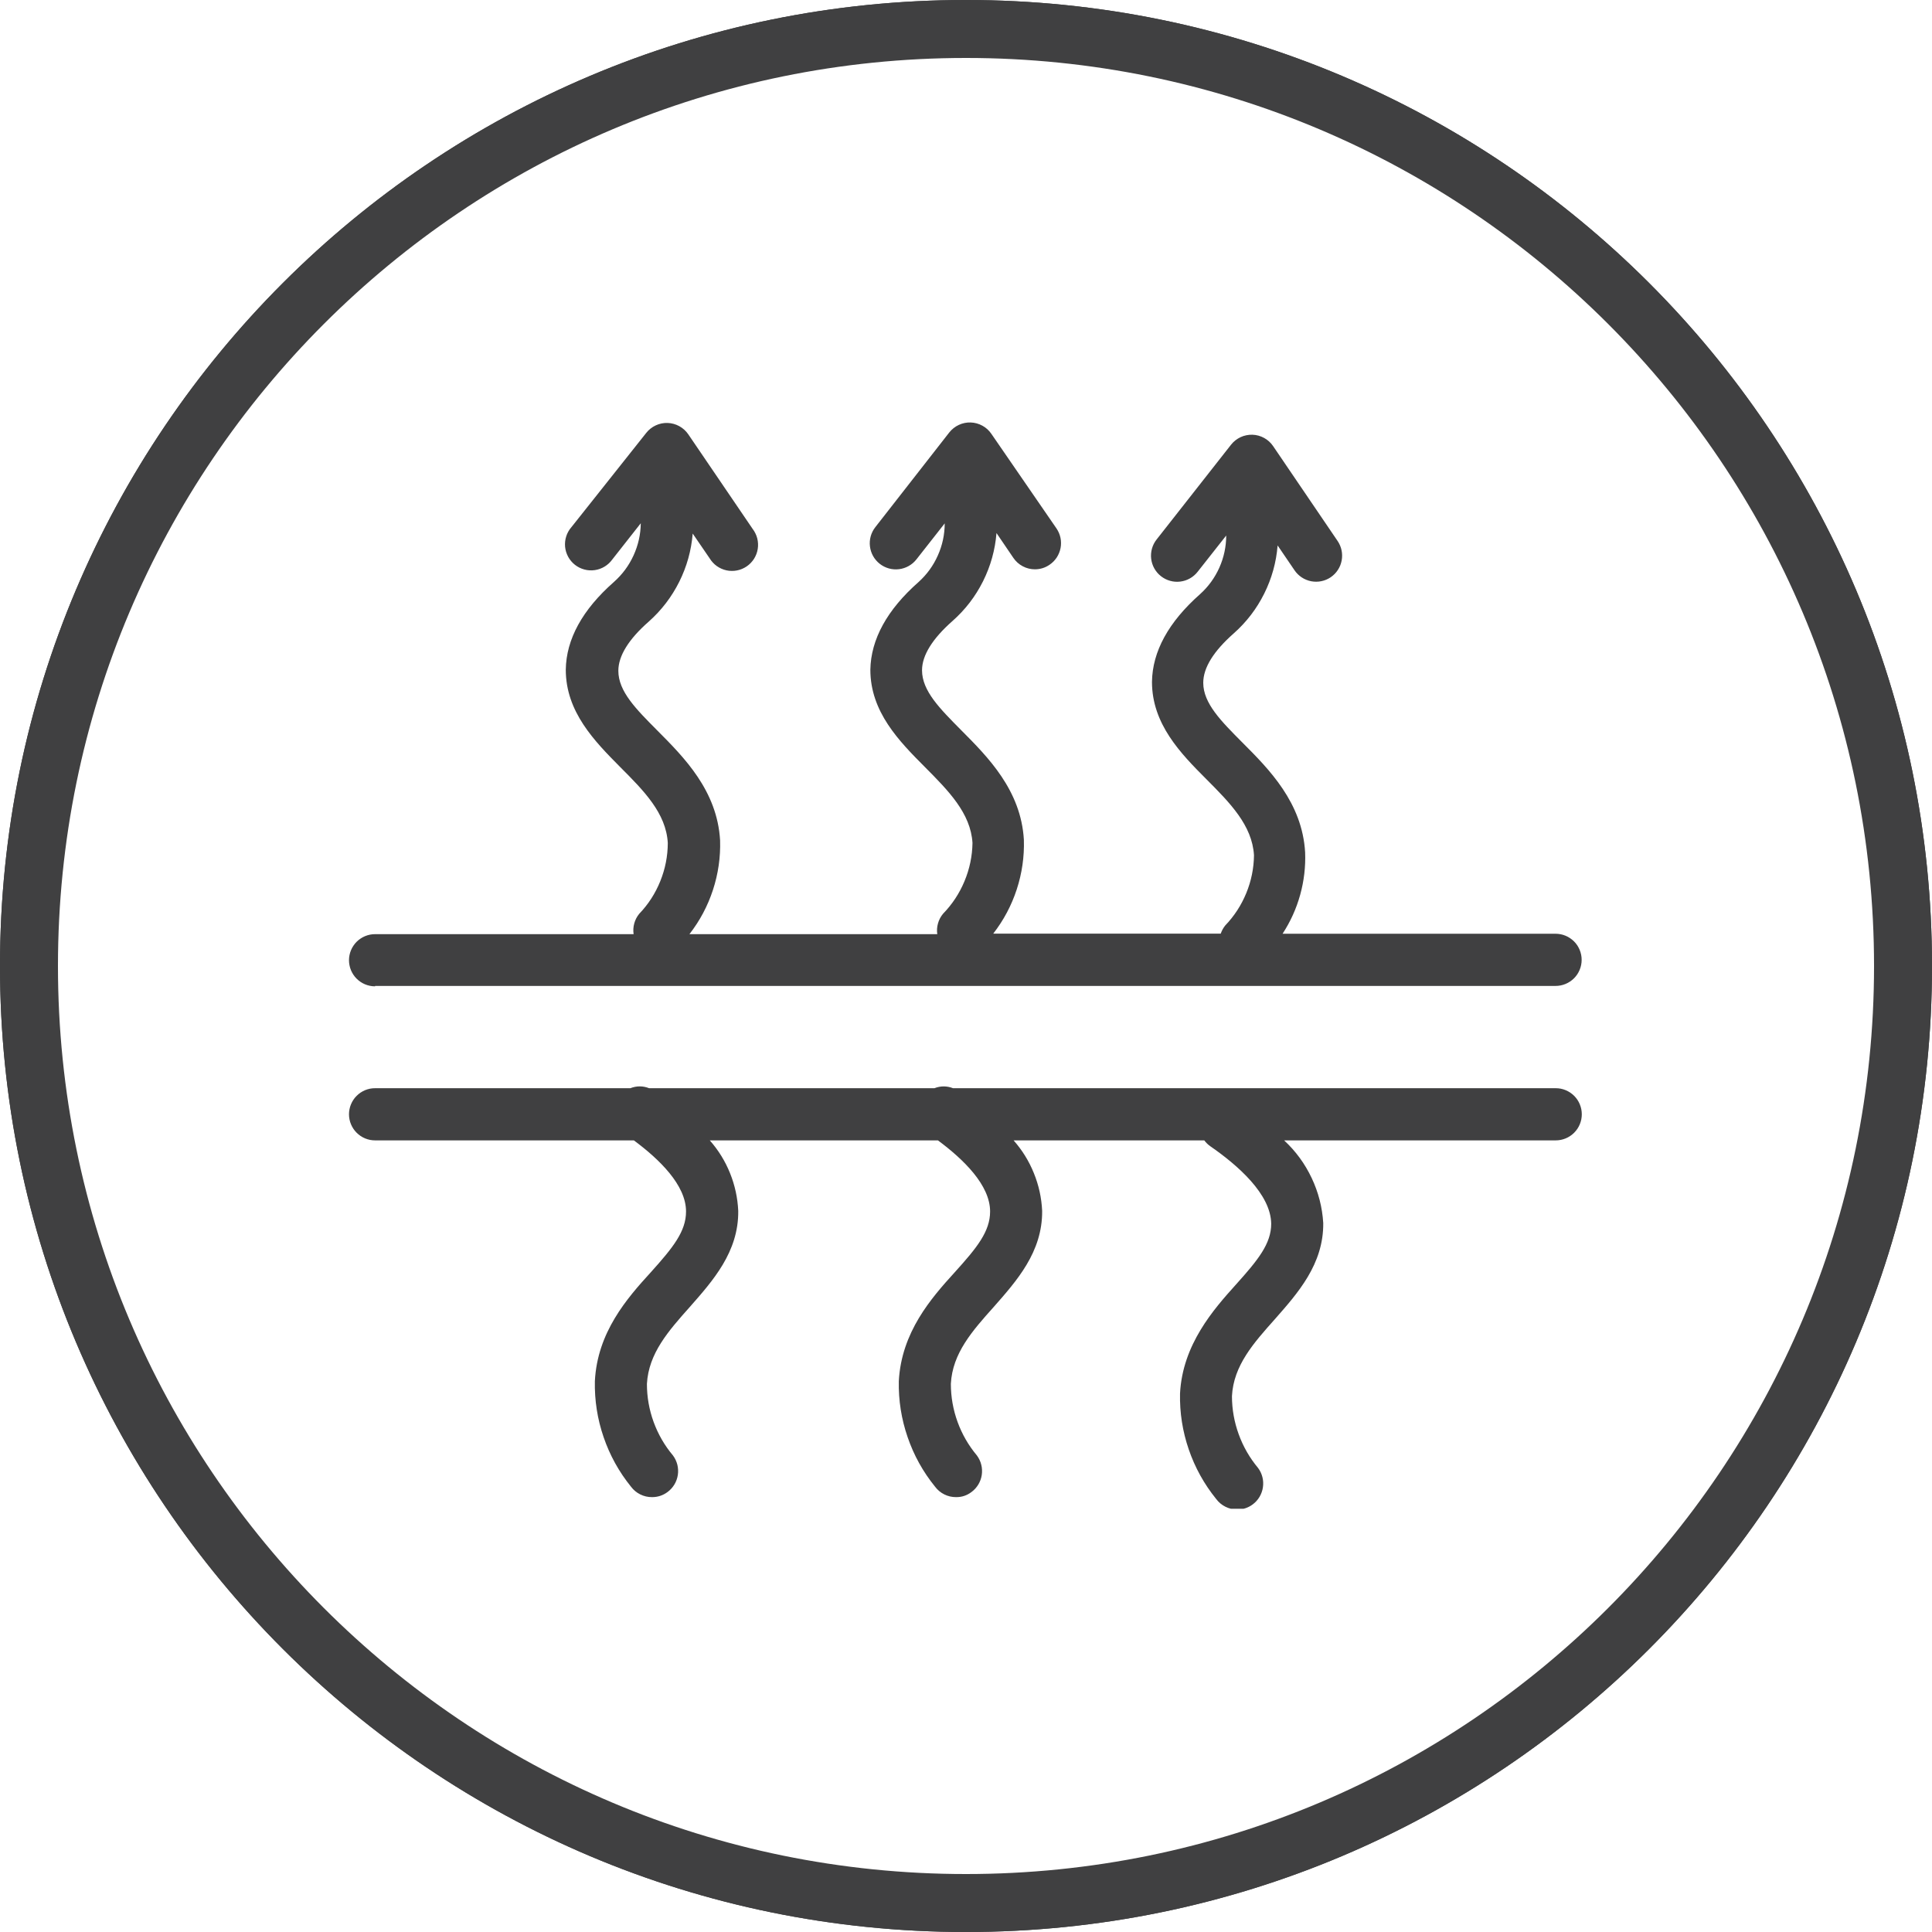
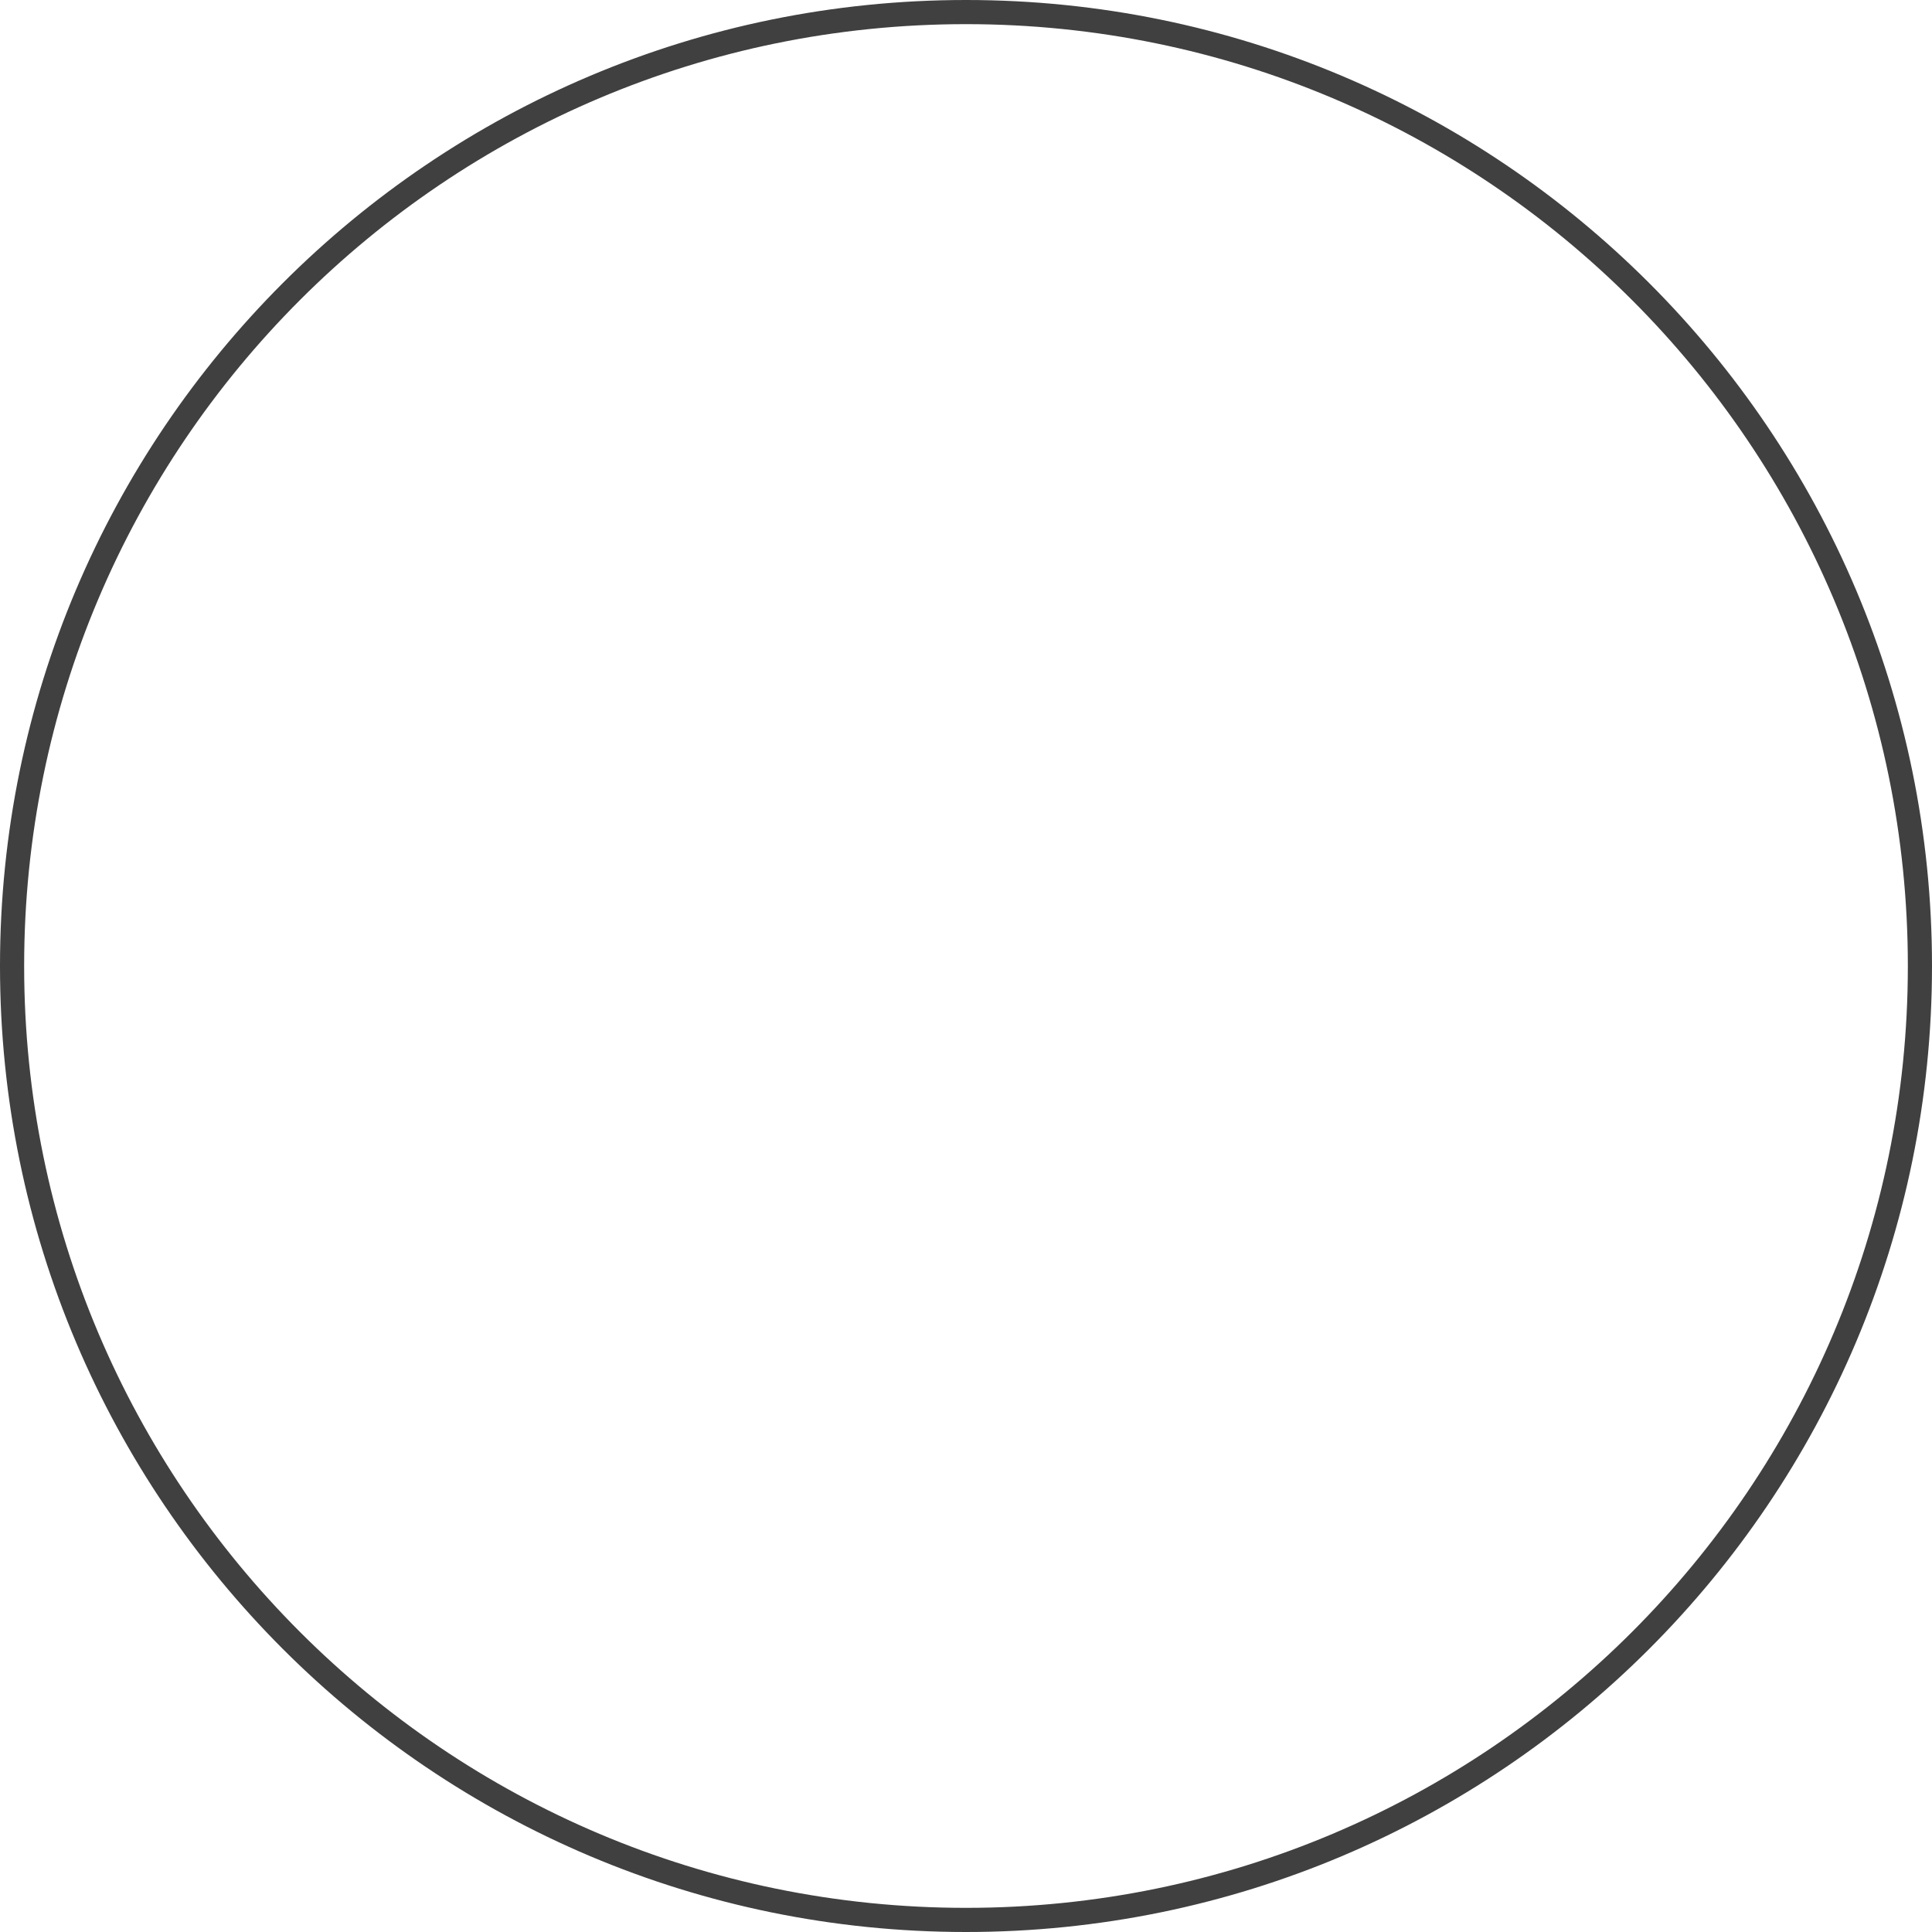
<svg xmlns="http://www.w3.org/2000/svg" version="1.0" preserveAspectRatio="xMidYMid meet" height="400" viewBox="0 0 300 300" zoomAndPan="magnify" width="400">
  <defs>
    <clipPath id="7571feb087">
      <path clip-rule="nonzero" d="M 150 0 C 67.156 0 0 67.156 0 150 C 0 232.844 67.156 300 150 300 C 232.844 300 300 232.844 300 150 C 300 67.156 232.844 0 150 0 Z M 150 0" />
    </clipPath>
    <clipPath id="f4e1e7c5a9">
-       <path clip-rule="nonzero" d="M 54 168 L 246 168 L 246 234.281 L 54 234.281 Z M 54 168" />
-     </clipPath>
+       </clipPath>
    <clipPath id="9936bc6734">
-       <path clip-rule="nonzero" d="M 54 65.531 L 246 65.531 L 246 154 L 54 154 Z M 54 65.531" />
-     </clipPath>
+       </clipPath>
  </defs>
-   <rect fill-opacity="1" height="360" y="-30" fill="#ffffff" width="360" x="-30" />
  <rect fill-opacity="1" height="360" y="-30" fill="#ffffff" width="360" x="-30" />
  <g clip-path="url(#7571feb087)">
    <path stroke-miterlimit="4" stroke-opacity="1" stroke-width="10" stroke="#404041" d="M 200 0 C 89.542 0 -0 89.542 -0 200 C -0 310.458 89.542 400 200 400 C 310.458 400 400 310.458 400 200 C 400 89.542 310.458 0 200 0 Z M 200 0" stroke-linejoin="miter" fill="none" transform="matrix(0.75, 0, 0, 0.75, 0, -0)" stroke-linecap="butt" />
-     <path stroke-miterlimit="4" stroke-opacity="1" stroke-width="24" stroke="#404041" d="M 200 0 C 89.542 0 -0 89.542 -0 200 C -0 310.458 89.542 400 200 400 C 310.458 400 400 310.458 400 200 C 400 89.542 310.458 0 200 0 Z M 200 0" stroke-linejoin="miter" fill="none" transform="matrix(0.75, 0, 0, 0.75, 0, -0)" stroke-linecap="butt" />
  </g>
  <g clip-path="url(#f4e1e7c5a9)">
    <path fill-rule="nonzero" fill-opacity="1" d="M 58.242 177.078 L 98.426 177.078 C 102.355 179.992 106.527 184.004 106.527 188.117 C 106.527 191.215 104.504 193.727 101.059 197.555 C 97.355 201.605 92.754 206.871 92.371 214.469 C 92.312 217.445 92.762 220.34 93.727 223.156 C 94.691 225.973 96.109 228.539 97.98 230.852 C 98.367 231.367 98.844 231.766 99.418 232.051 C 99.992 232.336 100.602 232.477 101.242 232.473 C 102.133 232.477 102.938 232.211 103.652 231.684 C 103.867 231.527 104.062 231.348 104.242 231.152 C 104.422 230.953 104.582 230.742 104.719 230.516 C 104.855 230.285 104.969 230.047 105.059 229.797 C 105.148 229.547 105.215 229.289 105.254 229.023 C 105.293 228.762 105.309 228.496 105.293 228.23 C 105.281 227.965 105.242 227.703 105.18 227.445 C 105.113 227.184 105.027 226.938 104.91 226.695 C 104.797 226.453 104.664 226.227 104.504 226.012 C 103.195 224.453 102.195 222.719 101.496 220.809 C 100.801 218.898 100.453 216.926 100.453 214.891 C 100.715 210.133 103.816 206.648 107.098 202.961 C 110.66 198.91 114.711 194.414 114.633 188.016 C 114.539 185.992 114.113 184.043 113.359 182.168 C 112.602 180.293 111.555 178.594 110.215 177.078 L 145.641 177.078 C 149.57 179.992 153.742 184.004 153.742 188.117 C 153.742 191.215 151.719 193.727 148.254 197.555 C 144.566 201.605 139.969 206.871 139.566 214.469 C 139.508 217.445 139.965 220.34 140.934 223.156 C 141.898 225.973 143.32 228.539 145.195 230.852 C 145.582 231.367 146.059 231.766 146.633 232.051 C 147.207 232.336 147.816 232.477 148.457 232.473 C 149.344 232.484 150.141 232.219 150.848 231.684 C 151.062 231.527 151.258 231.348 151.438 231.152 C 151.617 230.953 151.773 230.742 151.914 230.516 C 152.051 230.285 152.164 230.047 152.254 229.797 C 152.344 229.547 152.41 229.289 152.449 229.023 C 152.488 228.762 152.5 228.496 152.488 228.23 C 152.477 227.965 152.438 227.703 152.371 227.445 C 152.309 227.184 152.219 226.938 152.105 226.695 C 151.992 226.453 151.855 226.227 151.699 226.012 C 150.395 224.453 149.391 222.719 148.695 220.809 C 148 218.898 147.652 216.926 147.648 214.891 C 147.891 210.133 150.988 206.648 154.289 202.961 C 157.855 198.91 161.887 194.414 161.824 188.016 C 161.73 185.992 161.301 184.043 160.539 182.168 C 159.781 180.289 158.73 178.594 157.391 177.078 L 187 177.078 C 187.262 177.43 187.574 177.734 187.934 177.988 C 192.207 180.945 197.332 185.422 197.391 190.02 C 197.391 193.117 195.367 195.629 191.902 199.48 C 188.441 203.328 183.621 208.777 183.234 216.391 C 183.172 219.363 183.625 222.258 184.59 225.07 C 185.555 227.883 186.973 230.445 188.844 232.758 C 189.227 233.273 189.707 233.676 190.281 233.965 C 190.855 234.254 191.465 234.398 192.105 234.398 C 192.996 234.398 193.801 234.137 194.516 233.609 C 194.73 233.449 194.926 233.27 195.105 233.074 C 195.281 232.875 195.441 232.664 195.578 232.434 C 195.715 232.207 195.824 231.965 195.914 231.715 C 196.004 231.465 196.07 231.207 196.105 230.945 C 196.145 230.68 196.156 230.418 196.145 230.152 C 196.133 229.887 196.09 229.621 196.027 229.363 C 195.961 229.105 195.871 228.859 195.758 228.617 C 195.641 228.375 195.508 228.148 195.348 227.938 C 194.043 226.371 193.043 224.633 192.348 222.719 C 191.652 220.809 191.301 218.832 191.297 216.797 C 191.539 212.035 194.656 208.551 197.938 204.867 C 201.504 200.816 205.535 196.32 205.473 189.918 C 205.324 187.469 204.723 185.133 203.672 182.914 C 202.621 180.691 201.195 178.746 199.398 177.078 L 241.57 177.078 C 241.836 177.078 242.098 177.051 242.359 177 C 242.621 176.945 242.871 176.871 243.117 176.77 C 243.363 176.668 243.598 176.543 243.82 176.395 C 244.039 176.246 244.246 176.078 244.434 175.891 C 244.621 175.703 244.789 175.496 244.938 175.277 C 245.086 175.055 245.211 174.82 245.312 174.574 C 245.414 174.332 245.488 174.078 245.543 173.816 C 245.594 173.555 245.621 173.293 245.621 173.027 C 245.621 172.758 245.594 172.496 245.543 172.234 C 245.488 171.973 245.414 171.723 245.312 171.477 C 245.211 171.23 245.086 170.996 244.938 170.773 C 244.789 170.555 244.621 170.348 244.434 170.16 C 244.246 169.973 244.039 169.805 243.82 169.656 C 243.598 169.508 243.363 169.387 243.117 169.281 C 242.871 169.18 242.621 169.105 242.359 169.051 C 242.098 169 241.836 168.977 241.57 168.977 L 147.992 168.977 C 147.023 168.605 146.059 168.605 145.094 168.977 L 100.797 168.977 C 99.824 168.598 98.852 168.598 97.879 168.977 L 58.242 168.977 C 57.977 168.977 57.711 169 57.449 169.051 C 57.191 169.105 56.938 169.18 56.691 169.281 C 56.445 169.387 56.211 169.508 55.992 169.656 C 55.77 169.805 55.566 169.973 55.379 170.16 C 55.188 170.348 55.02 170.555 54.875 170.773 C 54.727 170.996 54.602 171.23 54.5 171.477 C 54.398 171.723 54.32 171.973 54.27 172.234 C 54.215 172.496 54.191 172.758 54.191 173.027 C 54.191 173.293 54.215 173.555 54.27 173.816 C 54.32 174.078 54.398 174.332 54.5 174.574 C 54.602 174.82 54.727 175.055 54.875 175.277 C 55.02 175.496 55.188 175.703 55.379 175.891 C 55.566 176.078 55.77 176.246 55.992 176.395 C 56.211 176.543 56.445 176.668 56.691 176.77 C 56.938 176.871 57.191 176.945 57.449 177 C 57.711 177.051 57.977 177.078 58.242 177.078 Z M 58.242 177.078" fill="#404041" />
  </g>
  <g clip-path="url(#9936bc6734)">
-     <path fill-rule="nonzero" fill-opacity="1" d="M 58.242 153.094 L 241.547 153.094 C 241.812 153.094 242.078 153.07 242.34 153.016 C 242.598 152.965 242.852 152.887 243.098 152.785 C 243.344 152.684 243.578 152.559 243.797 152.41 C 244.02 152.266 244.223 152.098 244.414 151.91 C 244.602 151.719 244.77 151.516 244.918 151.293 C 245.062 151.074 245.188 150.84 245.289 150.594 C 245.391 150.348 245.469 150.094 245.52 149.836 C 245.574 149.574 245.598 149.309 245.598 149.043 C 245.598 148.777 245.574 148.516 245.52 148.254 C 245.469 147.992 245.391 147.738 245.289 147.492 C 245.188 147.246 245.062 147.016 244.918 146.793 C 244.77 146.57 244.602 146.367 244.414 146.18 C 244.223 145.992 244.02 145.824 243.797 145.676 C 243.578 145.527 243.344 145.402 243.098 145.301 C 242.852 145.199 242.598 145.121 242.34 145.07 C 242.078 145.02 241.812 144.992 241.547 144.992 L 199.156 144.992 C 200.379 143.121 201.293 141.105 201.891 138.945 C 202.488 136.789 202.746 134.59 202.66 132.355 C 202.215 124.637 197.07 119.453 192.918 115.301 C 189.637 111.996 186.84 109.223 186.84 106.023 C 186.84 103.672 188.461 101.102 191.578 98.348 C 193.555 96.594 195.129 94.539 196.305 92.18 C 197.48 89.82 198.176 87.324 198.387 84.695 L 201.02 88.562 C 201.168 88.781 201.336 88.984 201.527 89.168 C 201.715 89.355 201.922 89.52 202.141 89.664 C 202.363 89.812 202.598 89.934 202.844 90.031 C 203.09 90.133 203.34 90.207 203.602 90.258 C 203.863 90.305 204.125 90.332 204.391 90.328 C 204.656 90.328 204.918 90.301 205.176 90.246 C 205.438 90.191 205.688 90.117 205.934 90.012 C 206.176 89.91 206.41 89.785 206.629 89.637 C 206.848 89.488 207.051 89.316 207.238 89.129 C 207.426 88.938 207.594 88.73 207.738 88.508 C 207.887 88.285 208.008 88.051 208.109 87.805 C 208.207 87.559 208.281 87.305 208.332 87.043 C 208.383 86.781 208.406 86.52 208.402 86.25 C 208.402 85.984 208.375 85.723 208.32 85.461 C 208.266 85.199 208.188 84.949 208.082 84.703 C 207.98 84.457 207.852 84.227 207.703 84.004 L 197.695 69.281 C 197.516 69.016 197.309 68.777 197.074 68.562 C 196.84 68.348 196.582 68.16 196.301 68.008 C 196.023 67.855 195.73 67.734 195.422 67.648 C 195.113 67.562 194.801 67.516 194.48 67.504 C 194.164 67.496 193.848 67.52 193.535 67.586 C 193.223 67.648 192.922 67.746 192.633 67.883 C 192.344 68.02 192.074 68.184 191.824 68.383 C 191.574 68.582 191.352 68.805 191.152 69.059 L 179.59 83.781 C 179.426 83.992 179.281 84.215 179.16 84.453 C 179.043 84.691 178.945 84.938 178.875 85.195 C 178.801 85.449 178.758 85.711 178.738 85.977 C 178.715 86.242 178.723 86.508 178.754 86.77 C 178.785 87.035 178.844 87.293 178.926 87.547 C 179.008 87.801 179.117 88.043 179.246 88.273 C 179.379 88.508 179.531 88.723 179.703 88.926 C 179.875 89.125 180.066 89.309 180.277 89.473 C 180.488 89.637 180.711 89.781 180.949 89.902 C 181.184 90.02 181.434 90.117 181.688 90.188 C 181.945 90.262 182.207 90.305 182.473 90.328 C 182.738 90.348 183 90.34 183.266 90.309 C 183.531 90.277 183.789 90.219 184.043 90.137 C 184.293 90.055 184.535 89.945 184.77 89.816 C 185 89.684 185.219 89.535 185.418 89.359 C 185.621 89.188 185.805 88.996 185.969 88.785 L 190.406 83.156 C 190.402 84.887 190.047 86.547 189.344 88.133 C 188.637 89.715 187.641 91.086 186.355 92.25 C 181.453 96.582 178.941 101.16 178.879 105.879 C 178.879 112.422 183.316 116.98 187.324 120.992 C 190.992 124.676 194.434 128.141 194.719 132.801 C 194.695 134.836 194.293 136.801 193.52 138.684 C 192.746 140.57 191.656 142.246 190.242 143.719 C 189.945 144.098 189.715 144.516 189.555 144.973 L 154.23 144.973 C 155.844 142.895 157.062 140.605 157.879 138.105 C 158.695 135.605 159.066 133.039 158.988 130.41 C 158.543 122.691 153.379 117.527 149.246 113.375 C 145.965 110.055 143.172 107.297 143.172 104.078 C 143.172 101.75 144.812 99.156 147.91 96.422 C 149.887 94.672 151.465 92.617 152.645 90.258 C 153.824 87.895 154.523 85.402 154.734 82.77 L 157.348 86.617 C 157.727 87.176 158.211 87.613 158.809 87.93 C 159.402 88.246 160.039 88.402 160.711 88.402 C 161.539 88.398 162.297 88.16 162.98 87.691 C 163.199 87.543 163.402 87.371 163.59 87.184 C 163.777 86.992 163.941 86.789 164.09 86.566 C 164.234 86.344 164.359 86.109 164.457 85.859 C 164.559 85.613 164.633 85.359 164.684 85.098 C 164.734 84.836 164.758 84.574 164.754 84.309 C 164.754 84.043 164.727 83.777 164.672 83.516 C 164.617 83.258 164.539 83.004 164.434 82.758 C 164.328 82.512 164.203 82.281 164.055 82.062 L 153.945 67.375 C 153.766 67.113 153.559 66.871 153.324 66.656 C 153.09 66.441 152.832 66.258 152.551 66.105 C 152.273 65.949 151.977 65.832 151.672 65.746 C 151.363 65.66 151.051 65.613 150.73 65.602 C 150.414 65.59 150.098 65.617 149.785 65.68 C 149.473 65.746 149.172 65.844 148.883 65.98 C 148.594 66.113 148.324 66.281 148.074 66.48 C 147.824 66.676 147.602 66.902 147.402 67.152 L 135.918 81.859 C 135.754 82.066 135.613 82.293 135.492 82.527 C 135.371 82.766 135.277 83.012 135.203 83.27 C 135.133 83.527 135.086 83.785 135.066 84.051 C 135.047 84.316 135.051 84.582 135.086 84.848 C 135.117 85.109 135.176 85.371 135.258 85.621 C 135.34 85.875 135.445 86.117 135.578 86.352 C 135.707 86.582 135.859 86.797 136.035 87 C 136.207 87.203 136.398 87.387 136.609 87.551 C 136.816 87.715 137.039 87.855 137.277 87.977 C 137.516 88.098 137.762 88.191 138.02 88.266 C 138.273 88.336 138.535 88.383 138.801 88.402 C 139.066 88.422 139.332 88.418 139.598 88.383 C 139.859 88.352 140.117 88.297 140.371 88.211 C 140.625 88.129 140.867 88.023 141.098 87.891 C 141.332 87.762 141.547 87.609 141.75 87.438 C 141.953 87.262 142.137 87.07 142.301 86.863 L 146.695 81.27 C 146.691 83.004 146.336 84.664 145.629 86.246 C 144.926 87.832 143.93 89.203 142.645 90.367 C 137.742 94.68 135.23 99.277 135.148 103.996 C 135.148 110.539 139.605 115.078 143.617 119.105 C 147.262 122.773 150.727 126.258 151.008 130.895 C 150.973 132.953 150.559 134.93 149.766 136.832 C 148.977 138.73 147.863 140.418 146.43 141.895 C 146.066 142.336 145.805 142.828 145.652 143.379 C 145.496 143.93 145.457 144.488 145.539 145.055 L 107.055 145.055 C 108.672 142.977 109.887 140.688 110.707 138.188 C 111.523 135.688 111.895 133.121 111.816 130.492 C 111.371 122.773 106.227 117.609 102.094 113.457 C 98.793 110.133 96.016 107.379 96.016 104.16 C 96.016 101.828 97.637 99.238 100.758 96.504 C 102.727 94.75 104.297 92.691 105.477 90.332 C 106.652 87.973 107.348 85.48 107.562 82.852 L 110.195 86.699 C 110.336 86.934 110.504 87.152 110.691 87.355 C 110.875 87.559 111.082 87.738 111.305 87.898 C 111.531 88.059 111.77 88.195 112.02 88.305 C 112.27 88.418 112.531 88.504 112.801 88.562 C 113.07 88.621 113.34 88.652 113.617 88.652 C 113.891 88.656 114.164 88.633 114.434 88.578 C 114.707 88.527 114.969 88.449 115.223 88.34 C 115.477 88.234 115.715 88.105 115.945 87.949 C 116.172 87.797 116.379 87.617 116.57 87.422 C 116.762 87.223 116.934 87.008 117.082 86.777 C 117.227 86.543 117.352 86.297 117.449 86.039 C 117.547 85.785 117.617 85.52 117.66 85.246 C 117.703 84.977 117.723 84.703 117.707 84.426 C 117.695 84.152 117.656 83.883 117.59 83.613 C 117.523 83.348 117.43 83.09 117.309 82.844 C 117.191 82.594 117.047 82.359 116.879 82.141 L 106.875 67.438 C 106.695 67.176 106.488 66.938 106.25 66.723 C 106.016 66.512 105.758 66.328 105.48 66.176 C 105.203 66.023 104.91 65.902 104.605 65.82 C 104.297 65.734 103.984 65.688 103.668 65.676 C 103.352 65.664 103.035 65.691 102.727 65.754 C 102.414 65.816 102.113 65.918 101.828 66.051 C 101.539 66.184 101.27 66.348 101.02 66.547 C 100.77 66.742 100.547 66.965 100.352 67.215 L 88.727 81.859 C 88.543 82.066 88.387 82.289 88.254 82.527 C 88.117 82.766 88.008 83.016 87.926 83.277 C 87.84 83.539 87.785 83.805 87.754 84.078 C 87.723 84.352 87.723 84.625 87.746 84.898 C 87.773 85.172 87.828 85.441 87.906 85.703 C 87.988 85.965 88.094 86.215 88.223 86.457 C 88.355 86.699 88.508 86.922 88.688 87.133 C 88.863 87.344 89.059 87.531 89.277 87.703 C 89.492 87.871 89.723 88.02 89.969 88.141 C 90.215 88.262 90.469 88.359 90.734 88.43 C 91 88.504 91.27 88.547 91.543 88.562 C 91.816 88.578 92.09 88.566 92.359 88.527 C 92.633 88.488 92.898 88.422 93.156 88.328 C 93.414 88.234 93.66 88.117 93.895 87.973 C 94.129 87.832 94.344 87.664 94.547 87.477 C 94.746 87.289 94.926 87.086 95.086 86.863 L 99.5 81.25 C 99.477 82.996 99.102 84.66 98.375 86.25 C 97.652 87.836 96.633 89.207 95.328 90.367 C 90.426 94.68 87.914 99.277 87.855 103.996 C 87.855 110.539 92.309 115.078 96.301 119.105 C 99.965 122.773 103.43 126.258 103.695 130.895 C 103.688 132.945 103.297 134.922 102.531 136.82 C 101.766 138.723 100.676 140.414 99.258 141.895 C 98.895 142.336 98.641 142.832 98.488 143.383 C 98.336 143.934 98.305 144.488 98.387 145.055 L 58.242 145.055 C 57.977 145.055 57.711 145.078 57.449 145.133 C 57.191 145.184 56.938 145.262 56.691 145.363 C 56.445 145.465 56.211 145.59 55.992 145.738 C 55.77 145.883 55.566 146.051 55.379 146.238 C 55.188 146.43 55.02 146.633 54.875 146.855 C 54.727 147.074 54.602 147.309 54.5 147.555 C 54.398 147.801 54.32 148.055 54.27 148.312 C 54.215 148.574 54.191 148.84 54.191 149.105 C 54.191 149.371 54.215 149.633 54.27 149.895 C 54.32 150.156 54.398 150.41 54.5 150.656 C 54.602 150.902 54.727 151.133 54.875 151.355 C 55.02 151.578 55.188 151.781 55.379 151.969 C 55.566 152.156 55.77 152.324 55.992 152.473 C 56.211 152.621 56.445 152.746 56.691 152.848 C 56.938 152.949 57.191 153.027 57.449 153.078 C 57.711 153.129 57.977 153.156 58.242 153.156 Z M 58.242 153.094" fill="#404041" />
-   </g>
+     </g>
</svg>